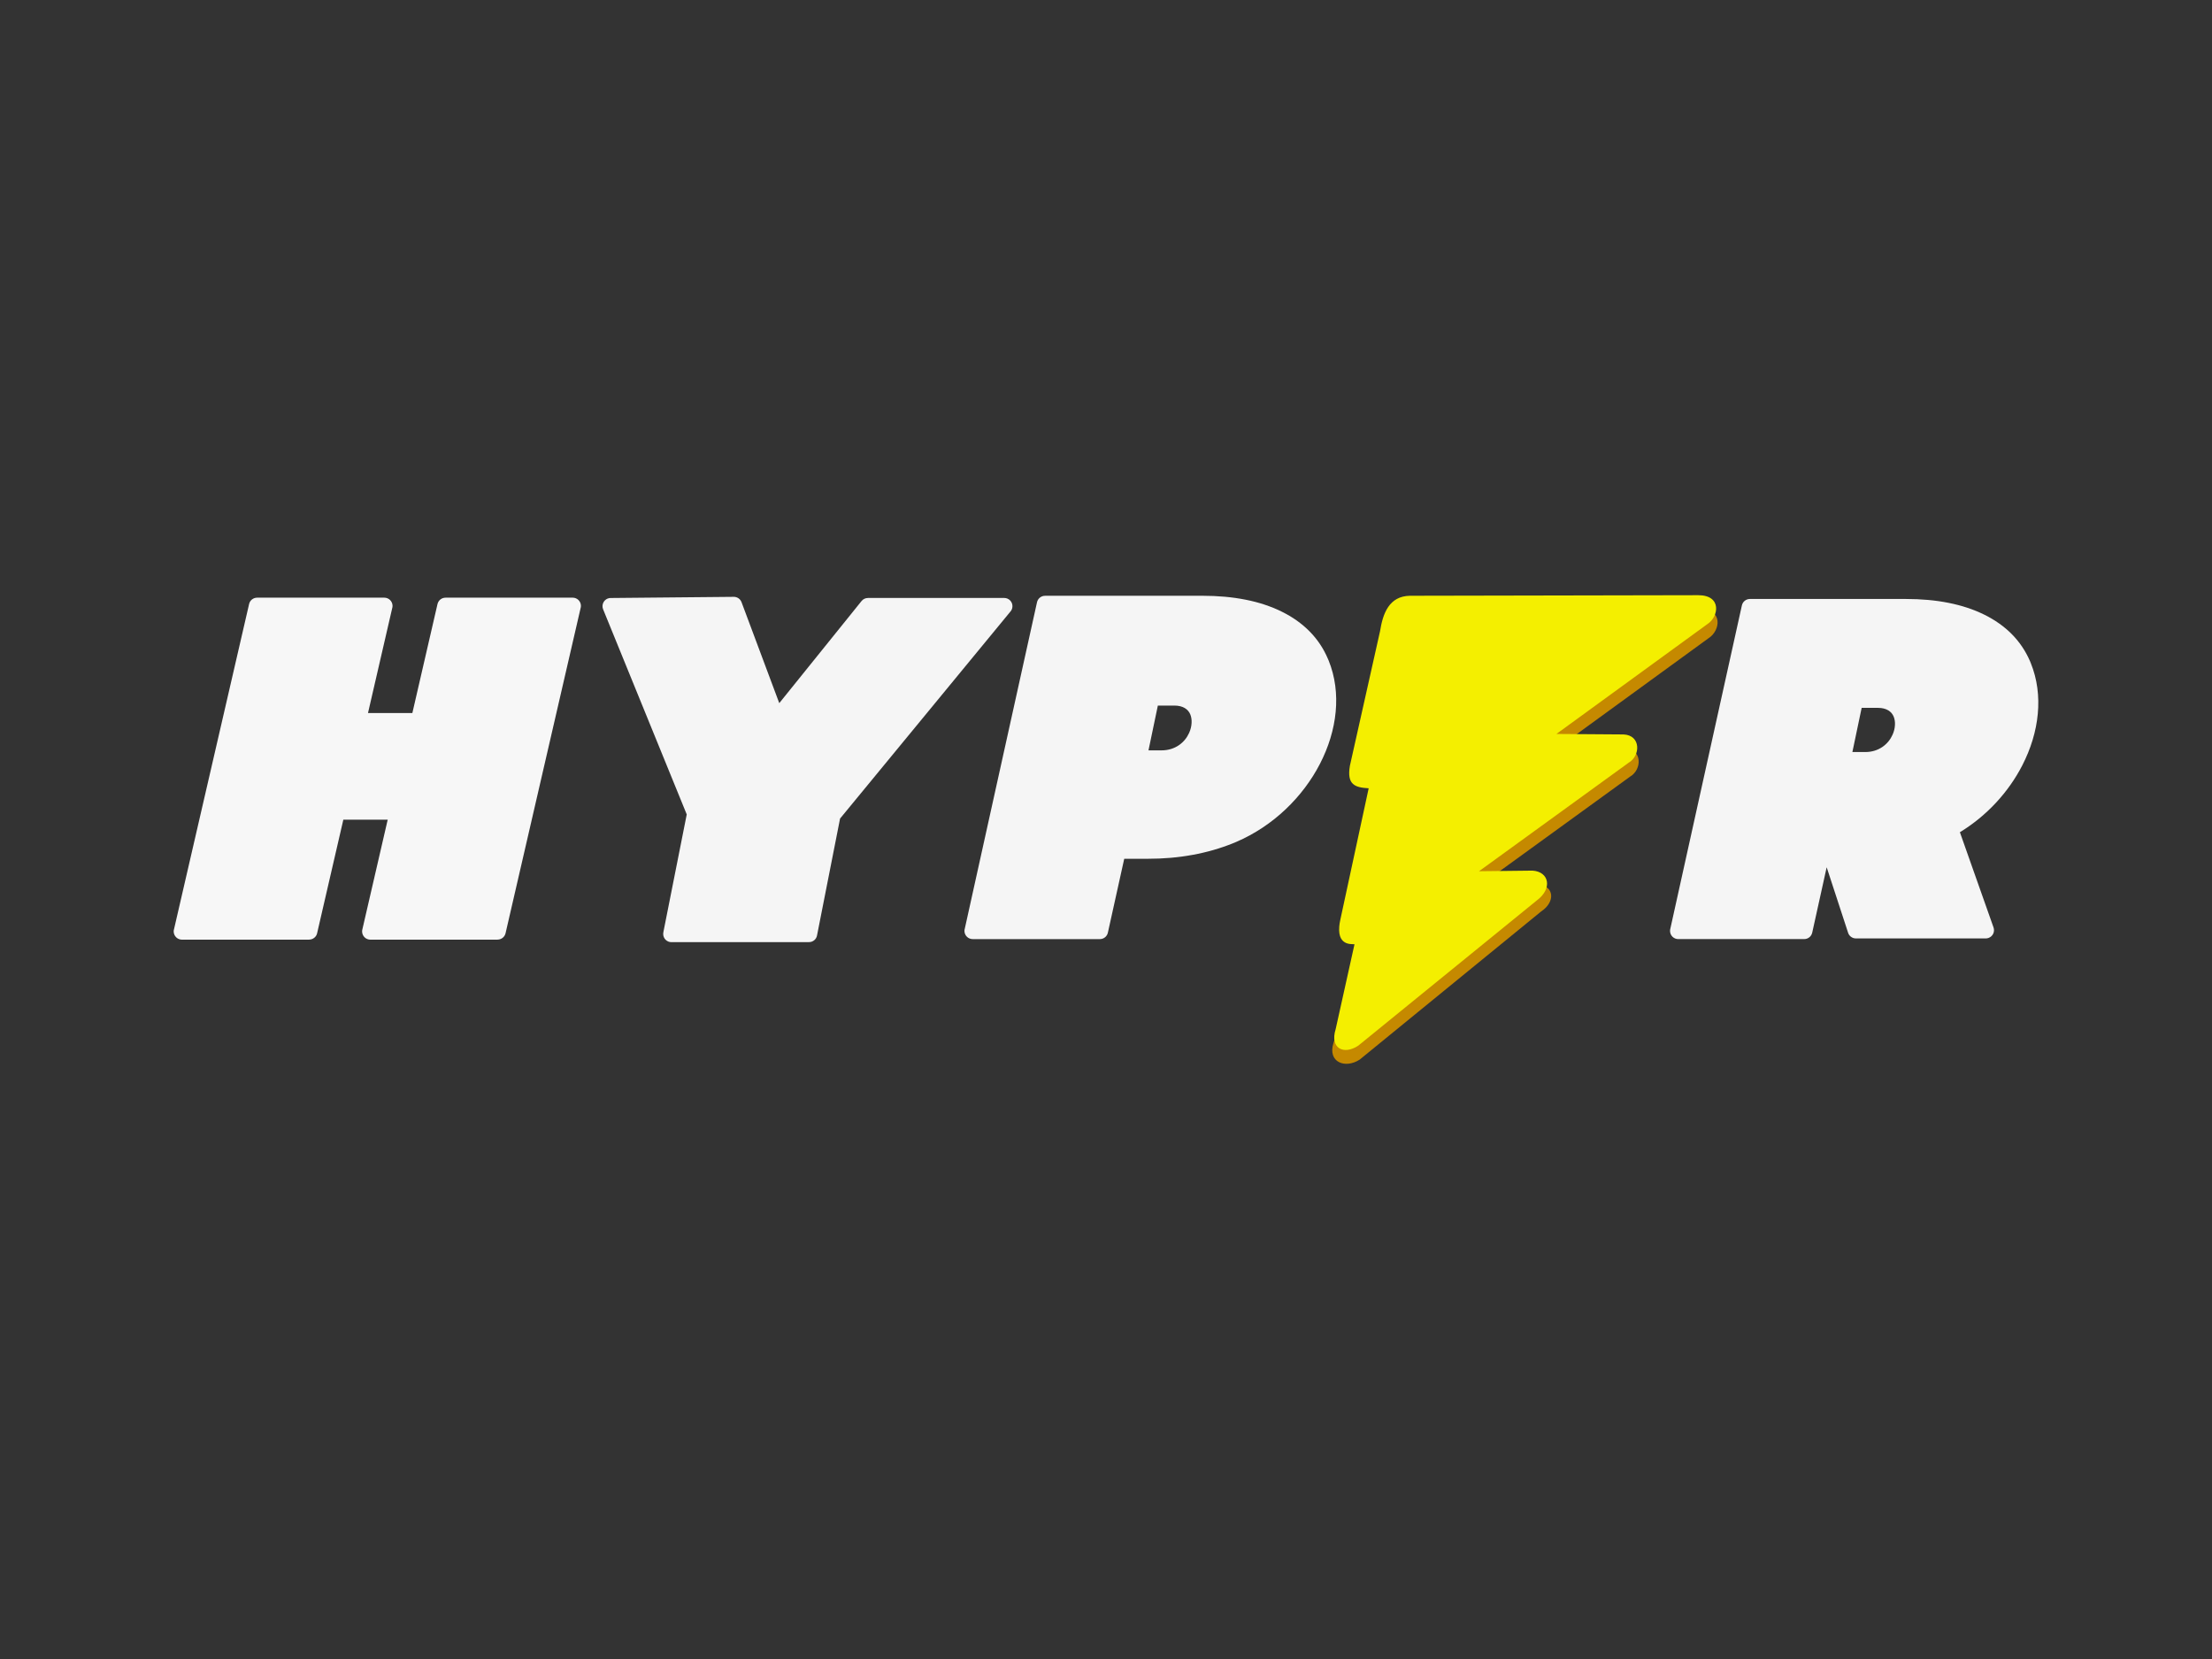
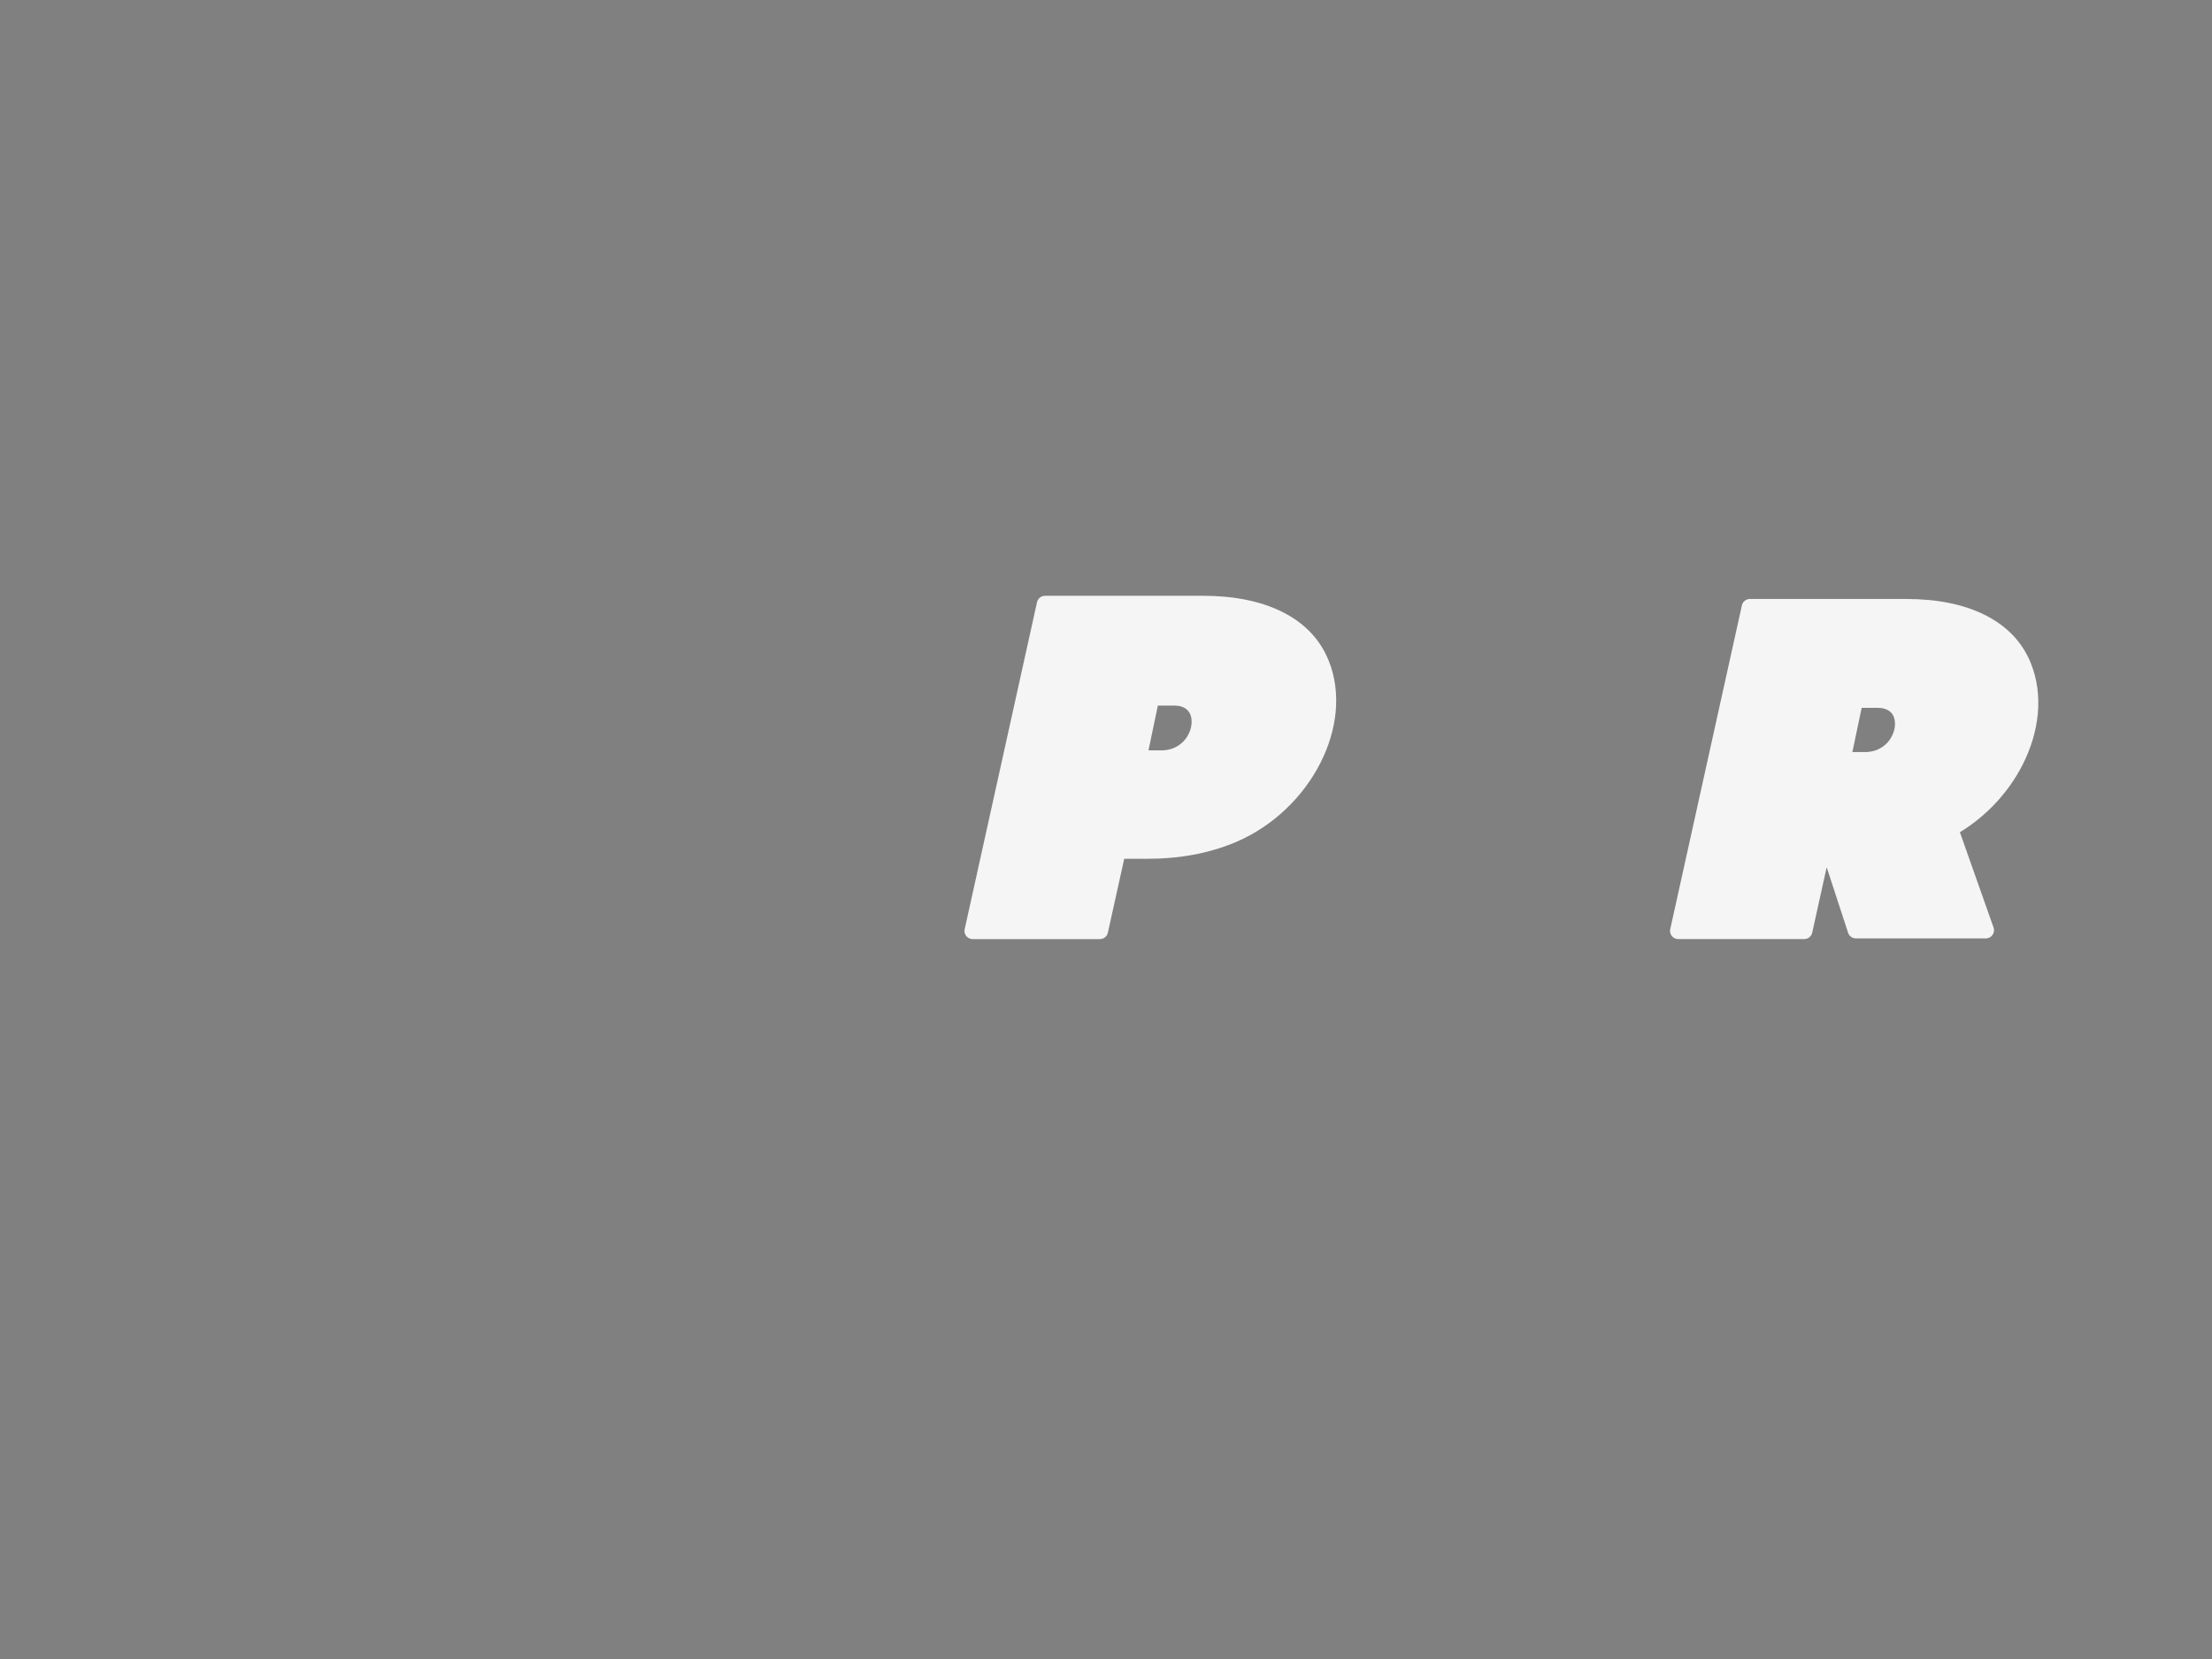
<svg xmlns="http://www.w3.org/2000/svg" version="1.1" id="Layer_1" x="0px" y="0px" width="120px" height="90px" viewBox="0 0 120 90" enable-background="new 0 0 120 90" xml:space="preserve">
  <rect x="0" y="0" width="120" height="90" fill="#808080" stroke="none" />
-   <path fill="#333333" d="M124.188,82.068c0,6.15-3.285,11.19-7.306,11.19H3.12c-4.02,0-7.308-5.04-7.308-11.19V7.933  c0-6.16,3.29-11.194,7.307-11.194h113.76c4.018,0,7.309,5.038,7.309,11.193v74.134V82.068z" />
  <g id="Слой_x0020_1">
    <g id="_2159006775312">
-       <path fill="#F7F7F7" d="M31.495,32.999l-4.069,17.63c-0.048,0.204-0.231,0.344-0.435,0.344v0.003h-6.9    c-0.248,0-0.447-0.202-0.447-0.448c0-0.044,0.007-0.088,0.019-0.129l1.37-5.933h-2.407l-1.423,6.163    c-0.046,0.204-0.231,0.344-0.433,0.344v0.003H9.869c-0.246,0-0.447-0.202-0.447-0.448c0-0.044,0.007-0.088,0.021-0.129    l4.07-17.629c0.046-0.207,0.23-0.346,0.433-0.346v-0.001h6.902c0.247,0,0.447,0.2,0.447,0.447c0,0.045-0.007,0.089-0.02,0.13    l-1.311,5.68h2.407l1.363-5.91c0.048-0.207,0.231-0.346,0.435-0.346v-0.001h6.901c0.246,0,0.445,0.2,0.445,0.447    C31.514,32.914,31.507,32.958,31.495,32.999L31.495,32.999z" />
-       <path fill="#F5F5F5" d="M45.573,44.407l-1.25,6.344c-0.041,0.214-0.228,0.361-0.437,0.358v0.003h-7.463    c-0.246,0-0.445-0.2-0.445-0.448c0-0.035,0.004-0.074,0.012-0.106l1.265-6.376l-4.537-11.129    c-0.091-0.228,0.018-0.488,0.246-0.581c0.065-0.026,0.132-0.036,0.198-0.031l6.645-0.063c0.194-0.001,0.359,0.122,0.422,0.293    l2.046,5.474l4.464-5.54c0.088-0.109,0.216-0.165,0.346-0.165v-0.001h7.395c0.246,0,0.445,0.199,0.445,0.445    c0,0.122-0.048,0.232-0.127,0.313L45.573,44.407L45.573,44.407z" />
      <path fill="#F5F5F5" d="M65.229,32.32c0.845,0,1.626,0.071,2.339,0.212c0.722,0.142,1.374,0.358,1.959,0.646    c0.593,0.292,1.099,0.65,1.517,1.075c0.423,0.429,0.754,0.922,0.991,1.481l0.044,0.101c0.708,1.751,0.465,3.79-0.473,5.604    c-0.924,1.791-2.524,3.37-4.544,4.236c-0.049,0.022-0.106,0.045-0.166,0.069l0,0c-0.691,0.28-1.427,0.492-2.205,0.633    c-0.776,0.143-1.582,0.211-2.421,0.211h-1.281l-0.887,4.008c-0.045,0.208-0.229,0.35-0.433,0.35l0,0h-6.901    c-0.246,0-0.447-0.199-0.447-0.445c0-0.047,0.008-0.093,0.022-0.137l3.914-17.692c0.046-0.208,0.229-0.35,0.434-0.35V32.32H65.229    L65.229,32.32z M63.011,40.707c0.752,0,1.271-0.435,1.5-0.95c0.079-0.175,0.123-0.358,0.132-0.533    c0.011-0.167-0.014-0.325-0.068-0.464c-0.115-0.28-0.394-0.483-0.866-0.483h-0.896l-0.508,2.43H63.011L63.011,40.707z" />
      <path fill="#F5F5F5" d="M103.385,32.494c0.839,0,1.612,0.069,2.316,0.209c0.716,0.142,1.363,0.355,1.943,0.641    c0.587,0.29,1.087,0.645,1.502,1.065c0.418,0.425,0.746,0.914,0.984,1.467c0.011,0.029,0.024,0.063,0.041,0.101l0,0    c0.702,1.735,0.461,3.755-0.468,5.553c-0.735,1.428-1.907,2.72-3.38,3.617l1.825,5.167c0.082,0.232-0.038,0.486-0.271,0.568    c-0.049,0.019-0.099,0.027-0.147,0.027l0,0h-7.049c-0.208,0-0.383-0.143-0.432-0.336l-1.153-3.525l-0.784,3.547    c-0.046,0.208-0.229,0.35-0.435,0.35l0,0h-6.833c-0.246,0-0.445-0.199-0.445-0.445c0-0.047,0.006-0.093,0.02-0.137l3.877-17.519    c0.046-0.208,0.229-0.35,0.435-0.35v-0.001H103.385L103.385,32.494z M101.188,40.798c0.743,0,1.255-0.43,1.481-0.937    c0.079-0.173,0.123-0.354,0.131-0.527c0.011-0.164-0.014-0.32-0.068-0.456c-0.112-0.276-0.388-0.477-0.853-0.477h-0.885    l-0.503,2.397H101.188L101.188,40.798z" />
-       <path fill="#C58900" d="M76.568,33.074l15.639-0.032c1.309,0,1.106,1.183,0.495,1.57l-8.188,5.958l3.642,0.026    c0.954,0.044,0.921,1.157,0.281,1.531l-8.122,5.89l3.101-0.036c0.904,0.058,0.98,0.94,0.194,1.462l-9.845,8.038    c-0.784,0.514-1.754,0.15-1.426-0.898l2.093-6.5c0.024-0.061-0.926,0.194-0.828-0.967c0.009-0.109,0.027-0.232,0.058-0.366    l1.462-7.137c-0.738-0.041-1.194-0.183-1.02-1.214l0.842-5.404C75.099,34.028,75.439,33.095,76.568,33.074L76.568,33.074z" />
-       <path fill="#F4EF00" d="M76.489,32.32l15.639-0.031c1.309,0,1.106,1.185,0.495,1.57l-8.188,5.958l3.642,0.026    c0.953,0.043,0.921,1.158,0.281,1.531l-8.123,5.89l2.902-0.033c0.904,0.055,1.101,0.976,0.234,1.617l-9.688,7.88    c-0.781,0.517-1.552,0.153-1.224-0.898l1.02-4.596c0.024-0.061-0.924,0.193-0.825-0.968c0.008-0.108,0.027-0.231,0.057-0.366    l1.539-7.136c-0.735-0.042-1.194-0.183-1.02-1.215l1.637-7.309C75.02,33.275,75.36,32.34,76.489,32.32L76.489,32.32z" />
    </g>
  </g>
</svg>